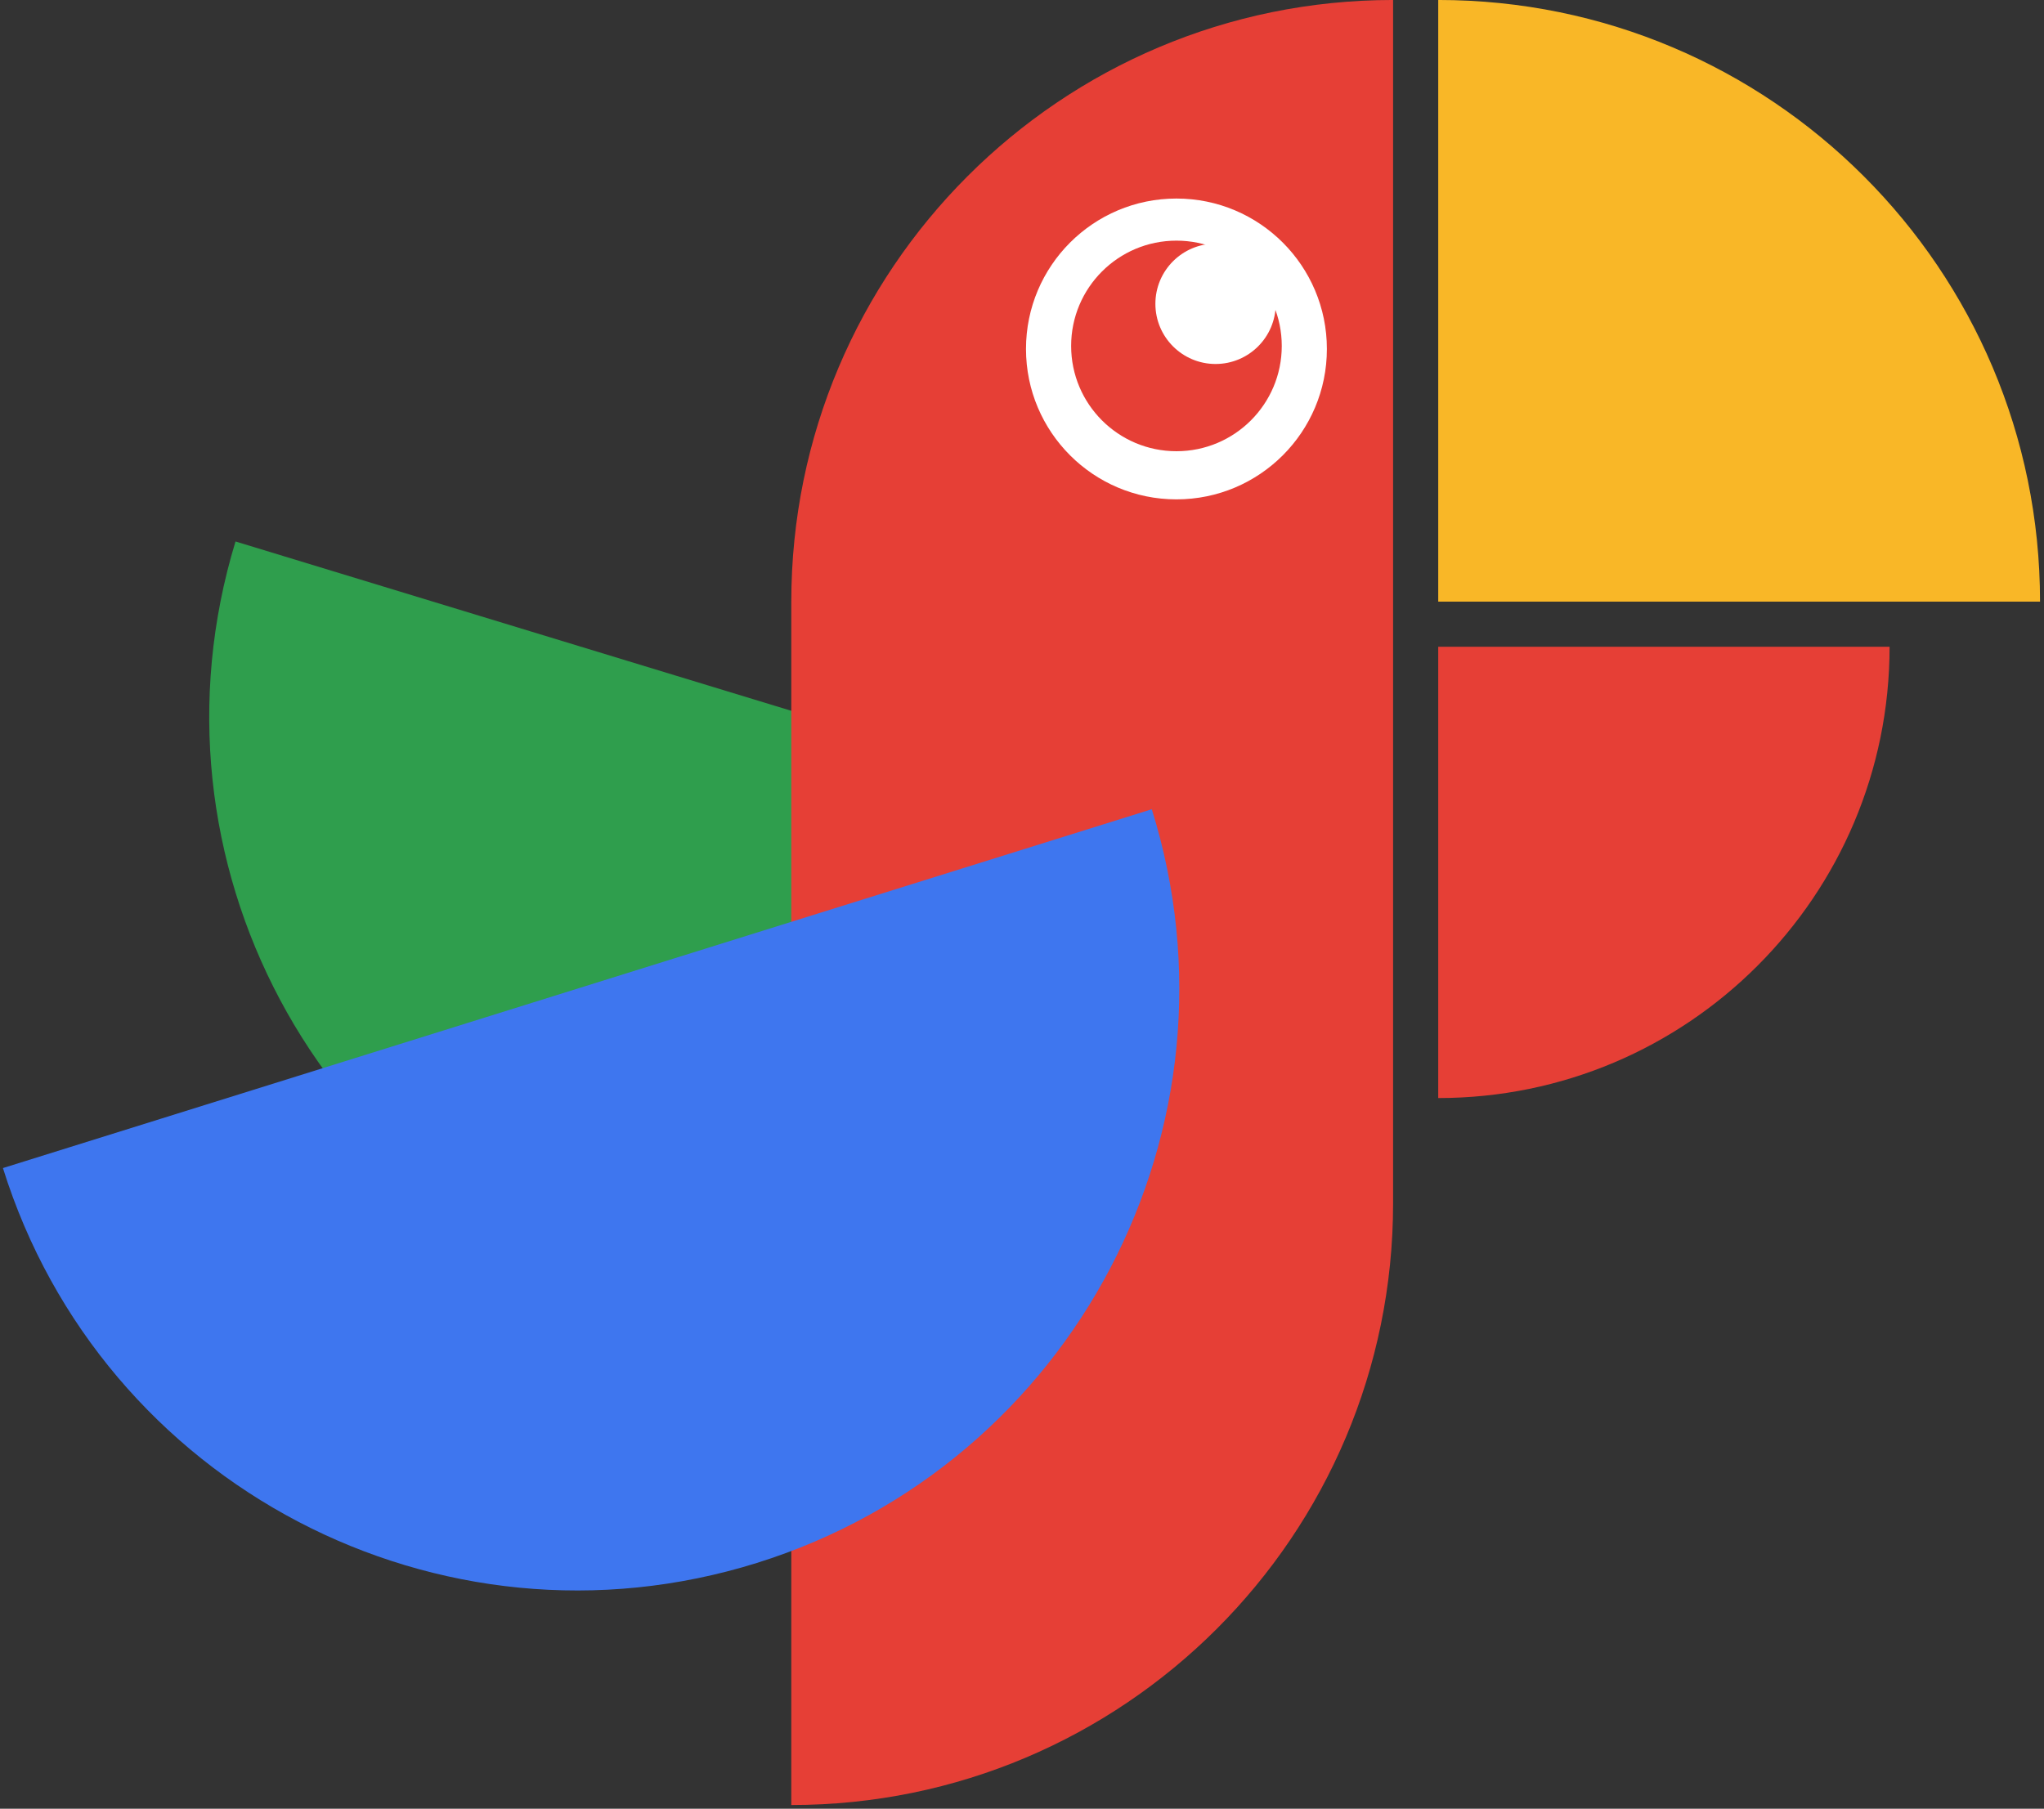
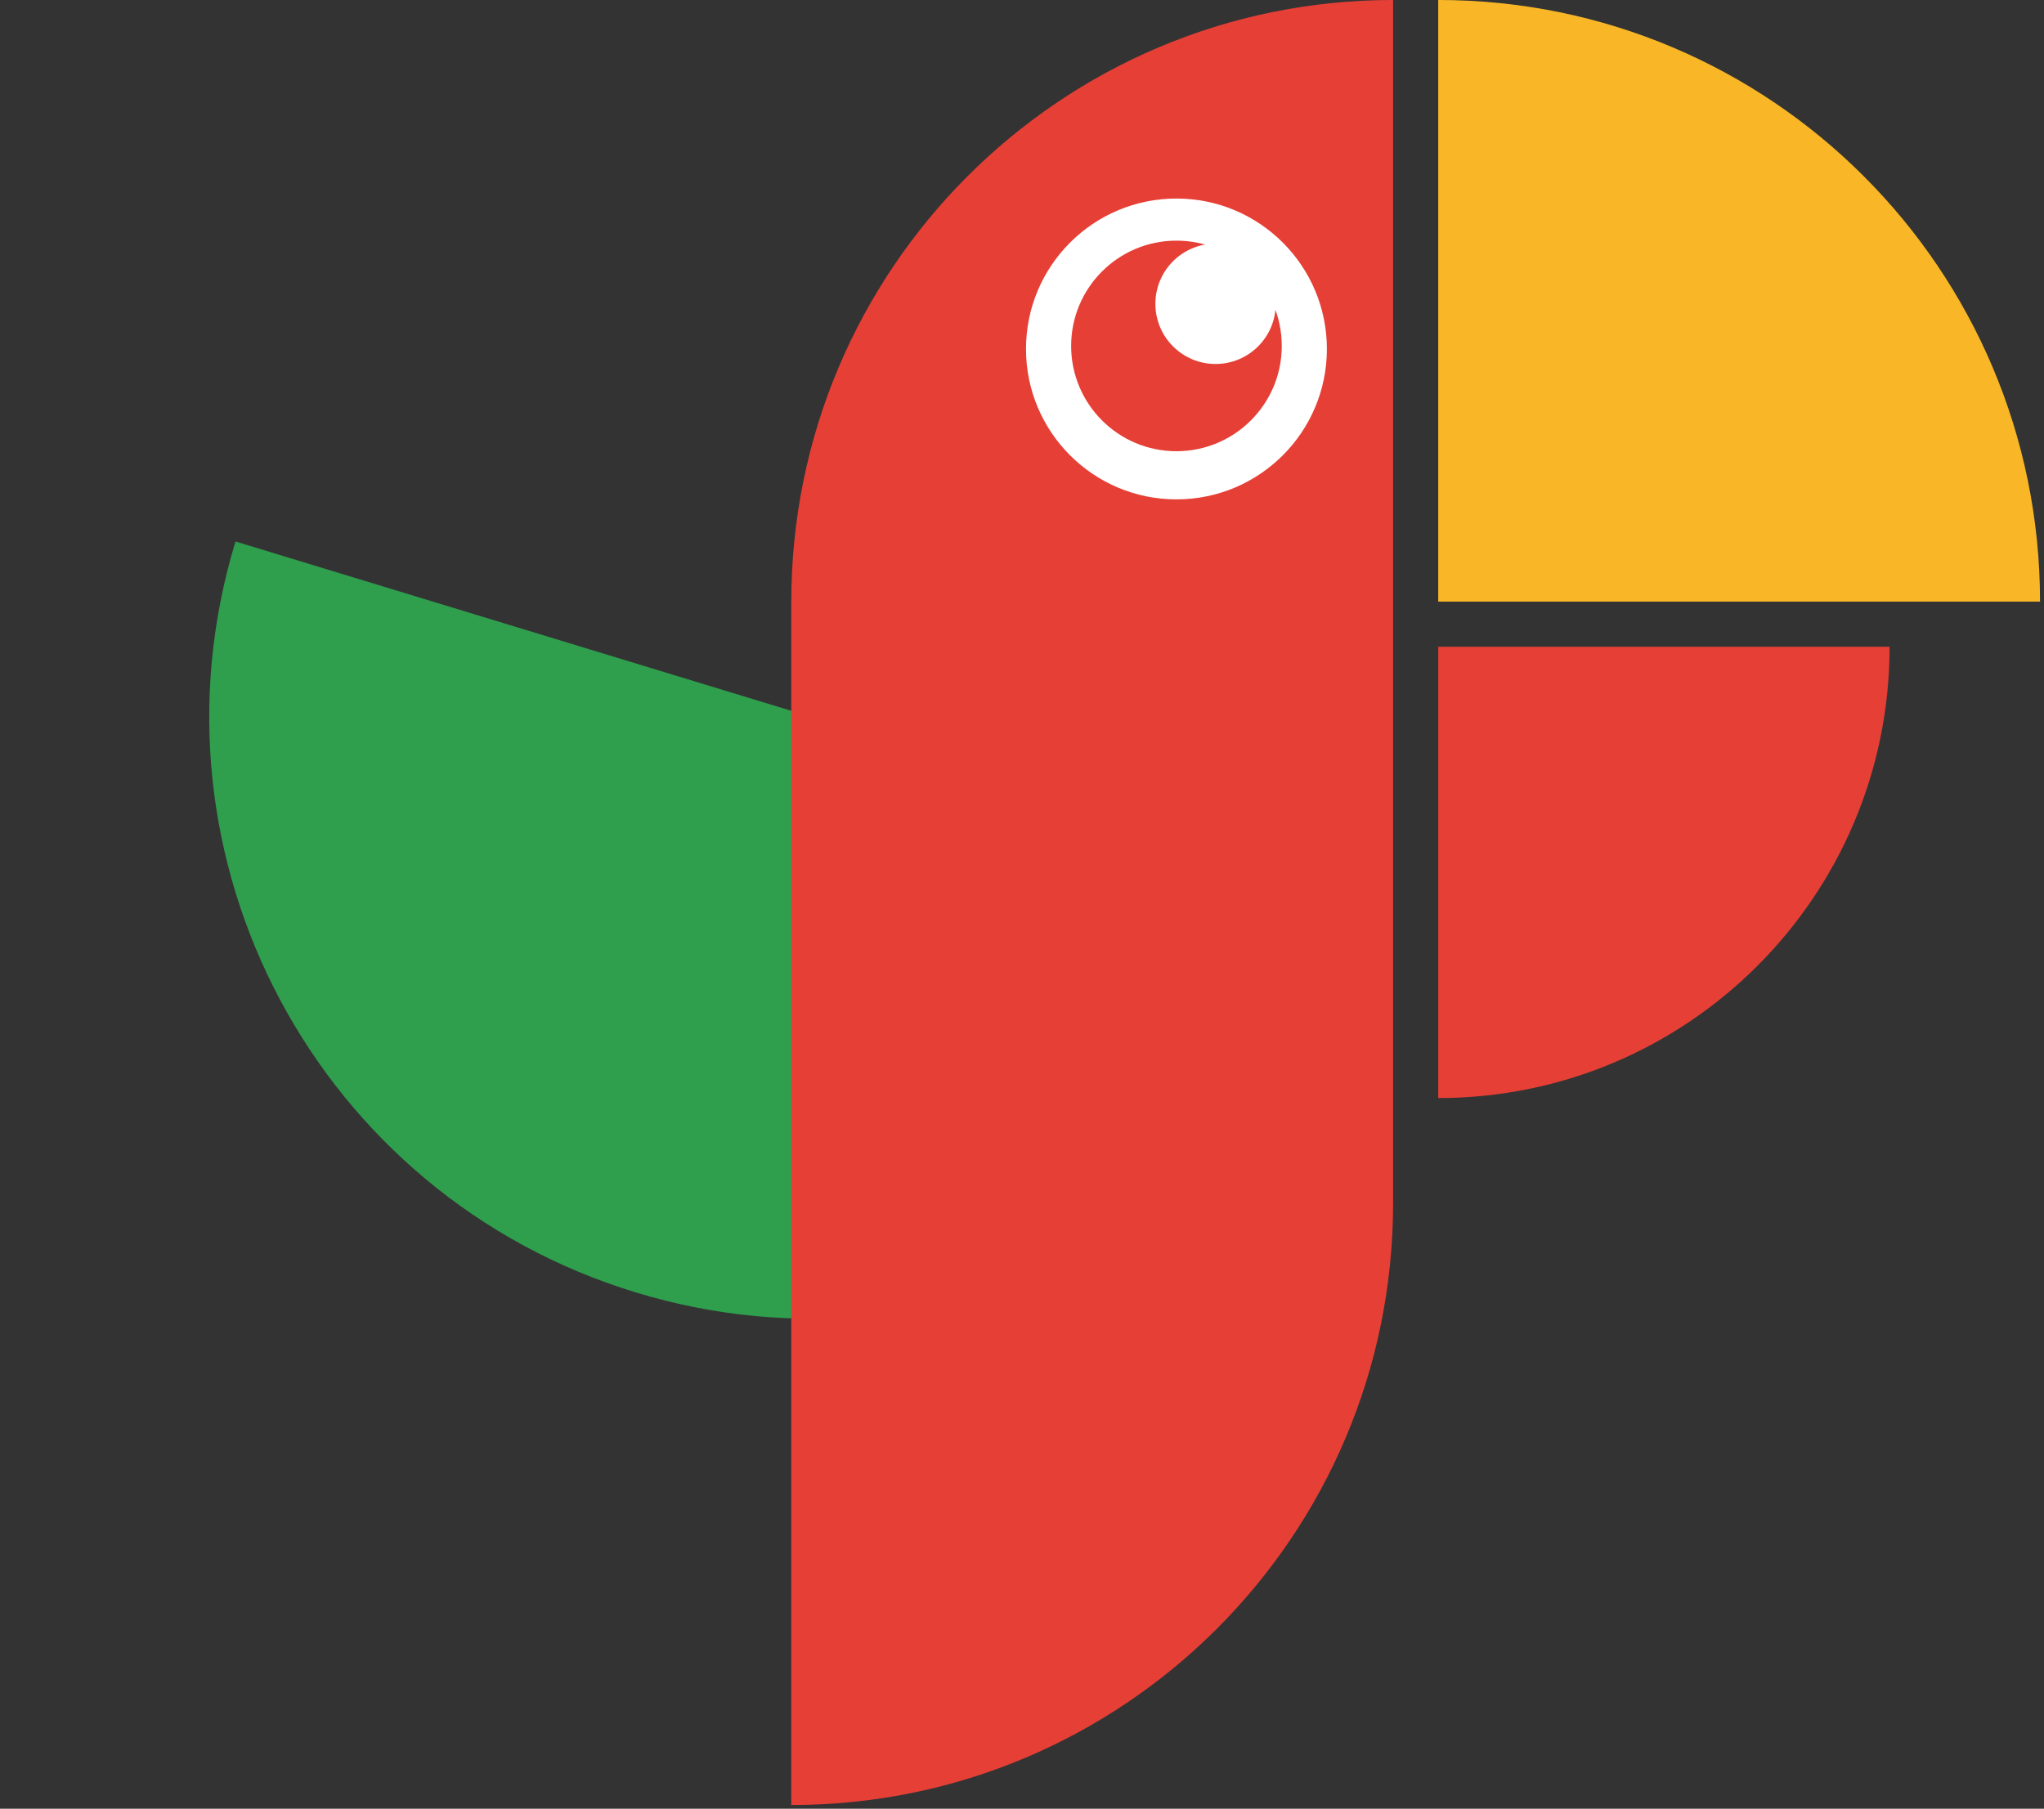
<svg xmlns="http://www.w3.org/2000/svg" width="174" height="154" viewBox="0 0 174 154" fill="none">
  <rect x="0" y="0" width="174" height="154" fill="#333333" stroke="none" />
  <style>
    :root {
      --poly-logo-body: #e63f36;       /* macaw-600 */
      --poly-logo-beak: #f9b727;       /* sunray-600 */
      --poly-logo-front-wing: #3e76ef; /* river-700 */
      --poly-logo-back-wing: #2f9e4d;  /* jungle-700 */
      --poly-logo-eyes: white;
    }
    @media (prefers-color-scheme: dark) {
        :root {
          --poly-logo-body: #f05648;       /* macaw-500 */
          --poly-logo-beak: #fbc146;       /* sunray-500 */
          --poly-logo-front-wing: #4793f7; /* river-600 */
          --poly-logo-back-wing: #3aaf58;  /* jungle-600 */
          --poly-logo-eyes: #efeff3;       /* stone-100 */
        }
      }
    }
  </style>
  <path d="M122.432 55.069H160.855C160.855 76.289 143.652 93.492 122.432 93.492V55.069Z" fill="#e63f36" />
-   <path d="M20.048 46.104C11.802 73.169 27.057 101.794 54.122 110.041C81.187 118.287 109.812 103.032 118.059 75.967L20.048 46.104Z" fill="#2f9e4d" />
+   <path d="M20.048 46.104C11.802 73.169 27.057 101.794 54.122 110.041C81.187 118.287 109.812 103.032 118.059 75.967L20.048 46.104" fill="#2f9e4d" />
  <path d="M67.361 51.227C67.361 22.934 90.297 -0.002 118.59 -0.002V102.457C118.59 130.75 95.654 153.686 67.361 153.686V51.227Z" fill="#e63f36" />
  <path d="M122.432 -0.002C150.726 -0.002 173.662 22.934 173.662 51.227H122.432V-0.002Z" fill="#f9b727" />
  <g class="poly-logo-anim">
    <circle cx="100.147" cy="29.711" r="12.807" fill="white" />
    <circle cx="100.148" cy="29.454" r="8.965" fill="#e63f36" />
    <circle cx="103.478" cy="25.868" r="5.123" fill="white" />
  </g>
-   <path d="M0.25 99.453C8.687 126.459 37.419 141.512 64.425 133.076C91.431 124.639 106.485 95.907 98.048 68.901L0.25 99.453Z" fill="#3e76ef" />
</svg>